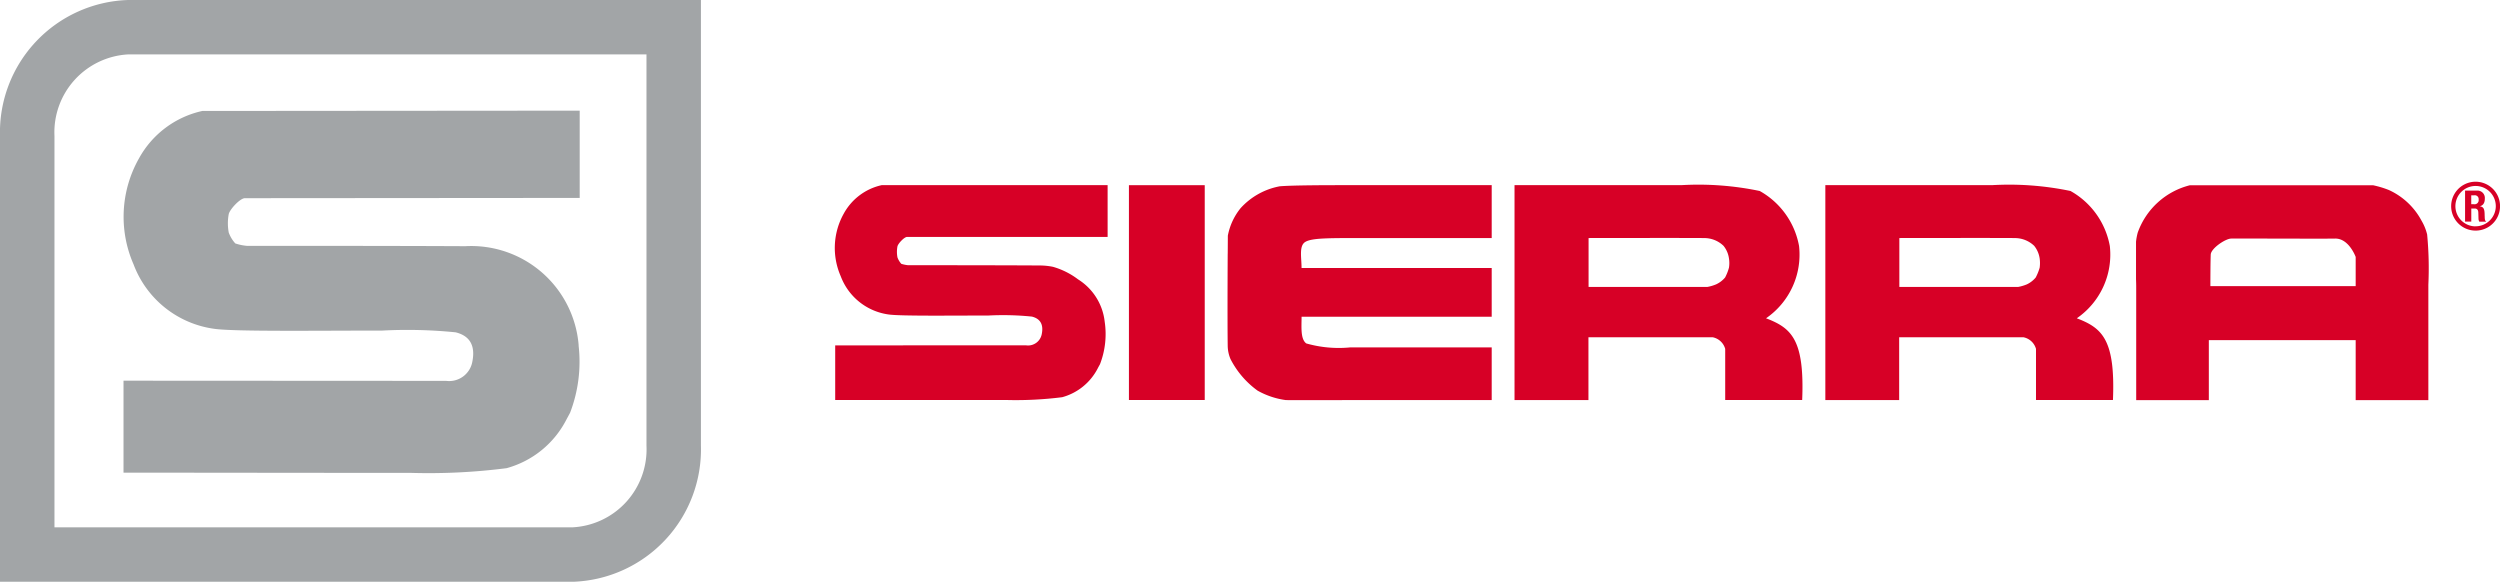
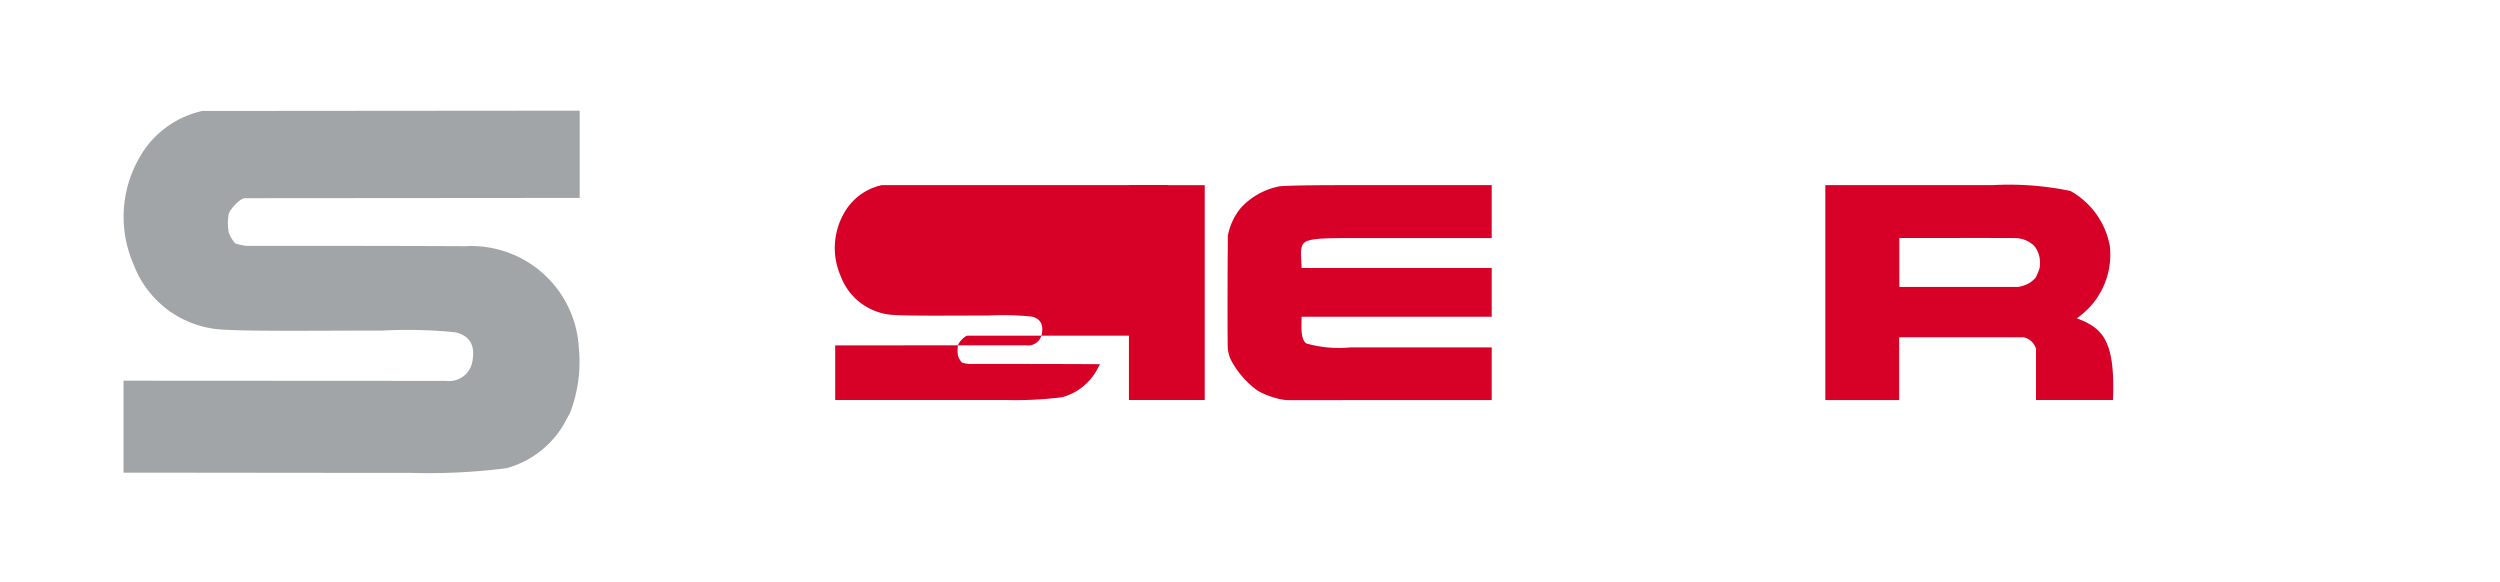
<svg xmlns="http://www.w3.org/2000/svg" id="Grupo_40" data-name="Grupo 40" width="112.494" height="26.178" viewBox="0 0 112.494 26.178">
  <path id="Trazado_158" data-name="Trazado 158" d="M686.657,64.607l0,0a4.85,4.85,0,0,0-5.1-4.469c-2.984-.014-6.479-.016-9.834-.016a2.231,2.231,0,0,1-.518-.109,1.479,1.479,0,0,1-.294-.488,2.261,2.261,0,0,1,0-.833c.052-.216.5-.7.718-.714l15.074-.012V54.039l-16.981.014a4.309,4.309,0,0,0-2.855,2.143,5.336,5.336,0,0,0-.238,4.762,4.534,4.534,0,0,0,3.647,2.9c.921.127,4.611.077,7.546.077a21.635,21.635,0,0,1,3.3.079c.559.139.921.516.744,1.351a1.059,1.059,0,0,1-1.175.833l-14.515-.008v4.139c4,0,8.943.01,12.951.01a27.556,27.556,0,0,0,4.286-.212,4.3,4.3,0,0,0,2.693-2.189c.016-.03.151-.276.167-.312a6.412,6.412,0,0,0,.381-3.018" transform="translate(-660.618 -49.06)" fill="#a2a5a7" fill-rule="evenodd" />
-   <path id="Trazado_159" data-name="Trazado 159" d="M663.376,77.708h25.786a5.961,5.961,0,0,0,5.754-6.123V51.53H669.142a5.959,5.959,0,0,0-5.766,6.121Zm2.451-20.057a3.512,3.512,0,0,1,3.316-3.673h23.323V71.585a3.512,3.512,0,0,1-3.318,3.673H665.827Z" transform="translate(-663.376 -51.53)" fill="#a2a5a7" fill-rule="evenodd" />
-   <path id="Trazado_160" data-name="Trazado 160" d="M724.917,57.953h0a2.267,2.267,0,0,0-.25-.621,3.143,3.143,0,0,0-1.474-1.387,4.418,4.418,0,0,0-.71-.214H714.24a3.357,3.357,0,0,0-2.347,2.131,2.575,2.575,0,0,0-.077.413v1.681c.006.135.008.268.008.4V65.4h3.268V62.7H721.7v2.7h3.27V60.209a15.924,15.924,0,0,0-.054-2.256M721.7,60.271h-6.538s0-1.058.016-1.421c.01-.274.651-.712.917-.72s4.23.012,4.673,0c.629-.016.932.827.932.827Z" transform="translate(-615.7 -47.395)" fill="#d70026" fill-rule="evenodd" />
-   <path id="Trazado_161" data-name="Trazado 161" d="M682.325,62.938v2.457h7.669a16.558,16.558,0,0,0,2.546-.125,2.555,2.555,0,0,0,1.6-1.3c.008-.018.089-.165.1-.185a3.763,3.763,0,0,0,.212-1.909,2.58,2.58,0,0,0-1.2-1.909,3.425,3.425,0,0,0-1.129-.564,3.039,3.039,0,0,0-.611-.06c-1.786-.01-3.887-.012-5.905-.012a1.458,1.458,0,0,1-.308-.063.88.88,0,0,1-.173-.29,1.334,1.334,0,0,1,0-.494c.03-.131.3-.415.425-.425h9.032V55.729H684.414a2.575,2.575,0,0,0-1.7,1.274,3.163,3.163,0,0,0-.139,2.826,2.69,2.69,0,0,0,2.163,1.72c.548.075,2.738.046,4.478.046a12.8,12.8,0,0,1,1.96.048c.331.083.546.306.441.8a.626.626,0,0,1-.7.494Z" transform="translate(-644.743 -47.397)" fill="#d70026" fill-rule="evenodd" />
+   <path id="Trazado_161" data-name="Trazado 161" d="M682.325,62.938v2.457h7.669a16.558,16.558,0,0,0,2.546-.125,2.555,2.555,0,0,0,1.6-1.3c.008-.018.089-.165.1-.185c-1.786-.01-3.887-.012-5.905-.012a1.458,1.458,0,0,1-.308-.063.88.88,0,0,1-.173-.29,1.334,1.334,0,0,1,0-.494c.03-.131.3-.415.425-.425h9.032V55.729H684.414a2.575,2.575,0,0,0-1.7,1.274,3.163,3.163,0,0,0-.139,2.826,2.69,2.69,0,0,0,2.163,1.72c.548.075,2.738.046,4.478.046a12.8,12.8,0,0,1,1.96.048c.331.083.546.306.441.8a.626.626,0,0,1-.7.494Z" transform="translate(-644.743 -47.397)" fill="#d70026" fill-rule="evenodd" />
  <rect id="Rectángulo_16" data-name="Rectángulo 16" width="3.411" height="9.666" transform="translate(50.799 8.333)" fill="#d70026" />
  <path id="Trazado_162" data-name="Trazado 162" d="M693.556,55.781a3.161,3.161,0,0,0-1.756.984A2.794,2.794,0,0,0,691.227,58c0,.052-.006,1.071-.006.792,0-.236-.018,2.931,0,4.167a1.585,1.585,0,0,0,.125.593,3.992,3.992,0,0,0,1.22,1.423,3.55,3.55,0,0,0,1.272.425c.516.006,2.145,0,3.183,0H703.1V63.029h-6.365a5.335,5.335,0,0,1-1.98-.179c-.266-.2-.21-.742-.21-1.2H703.1V59.457h-8.556c0-.47-.121-.992.163-1.171.325-.2,1.173-.175,3.2-.177H703.1V55.729h-6.79c-.419,0-2.187,0-2.756.052" transform="translate(-635.977 -47.397)" fill="#d70026" fill-rule="evenodd" />
-   <path id="Trazado_163" data-name="Trazado 163" d="M705.219,55.729h0a13.461,13.461,0,0,1,3.534.262,3.562,3.562,0,0,1,1.77,2.476,3.476,3.476,0,0,1-1.486,3.252c1.141.437,1.738.95,1.627,3.677H707.2c0-.56,0-1.518,0-2.3a.733.733,0,0,0-.568-.524h-5.586V65.4h-3.326V55.729Zm-4.167,2.379v2.2H706.4a1.869,1.869,0,0,0,.389-.115,1.164,1.164,0,0,0,.407-.31,2.173,2.173,0,0,0,.173-.439,1.284,1.284,0,0,0,0-.419,1.149,1.149,0,0,0-.244-.566,1.247,1.247,0,0,0-.877-.349C706,58.1,701.053,58.108,701.053,58.108Z" transform="translate(-629.57 -47.397)" fill="#d70026" fill-rule="evenodd" />
  <path id="Trazado_164" data-name="Trazado 164" d="M712.265,55.729h0a13.486,13.486,0,0,1,3.536.262,3.569,3.569,0,0,1,1.77,2.476,3.476,3.476,0,0,1-1.486,3.252c1.139.437,1.738.95,1.627,3.677h-3.463c0-.56,0-1.518,0-2.3a.736.736,0,0,0-.569-.524h-5.588V65.4H704.77V55.729ZM708.1,58.108v2.2h5.348a1.94,1.94,0,0,0,.389-.115,1.163,1.163,0,0,0,.4-.31,2.33,2.33,0,0,0,.177-.439,1.556,1.556,0,0,0,0-.419,1.176,1.176,0,0,0-.246-.566,1.255,1.255,0,0,0-.877-.349C713.05,58.1,708.1,58.108,708.1,58.108Z" transform="translate(-622.634 -47.397)" fill="#d70026" fill-rule="evenodd" />
-   <path id="Trazado_165" data-name="Trazado 165" d="M720.47,57.186h0c0-.3-.034-.4-.222-.429v0c.157-.034.23-.159.23-.343a.332.332,0,0,0-.371-.361h-.518v1.395h.28v-.591h.151c.113,0,.161.069.165.179l.008.268a.308.308,0,0,0,.036.145h.306v-.01c-.053-.03-.062-.1-.063-.25m-.482-.524h0a.184.184,0,0,0,.21-.21.173.173,0,0,0-.2-.192h-.133v.4Zm1.173.115h0v-.056a1.1,1.1,0,1,0,0,.056Zm-1.1.881a.909.909,0,1,1,.909-.909A.911.911,0,0,1,720.061,57.658Z" transform="translate(-608.667 -47.475)" fill="#d70026" fill-rule="evenodd" />
</svg>